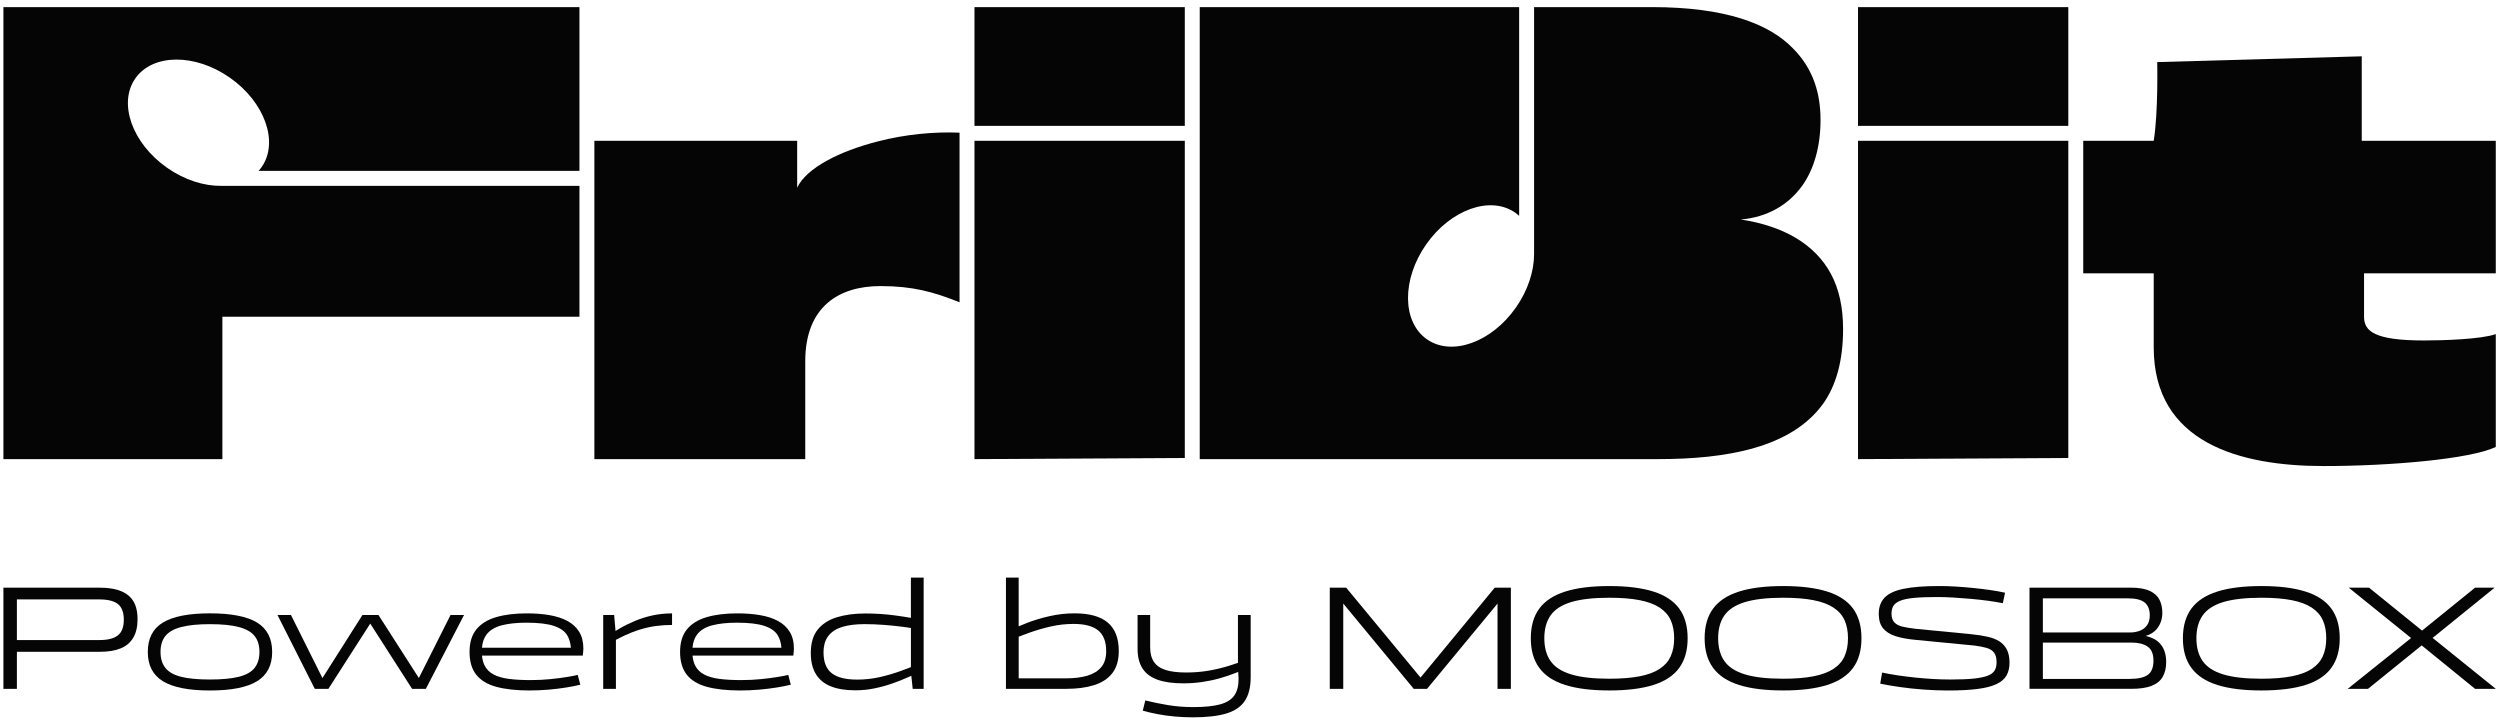
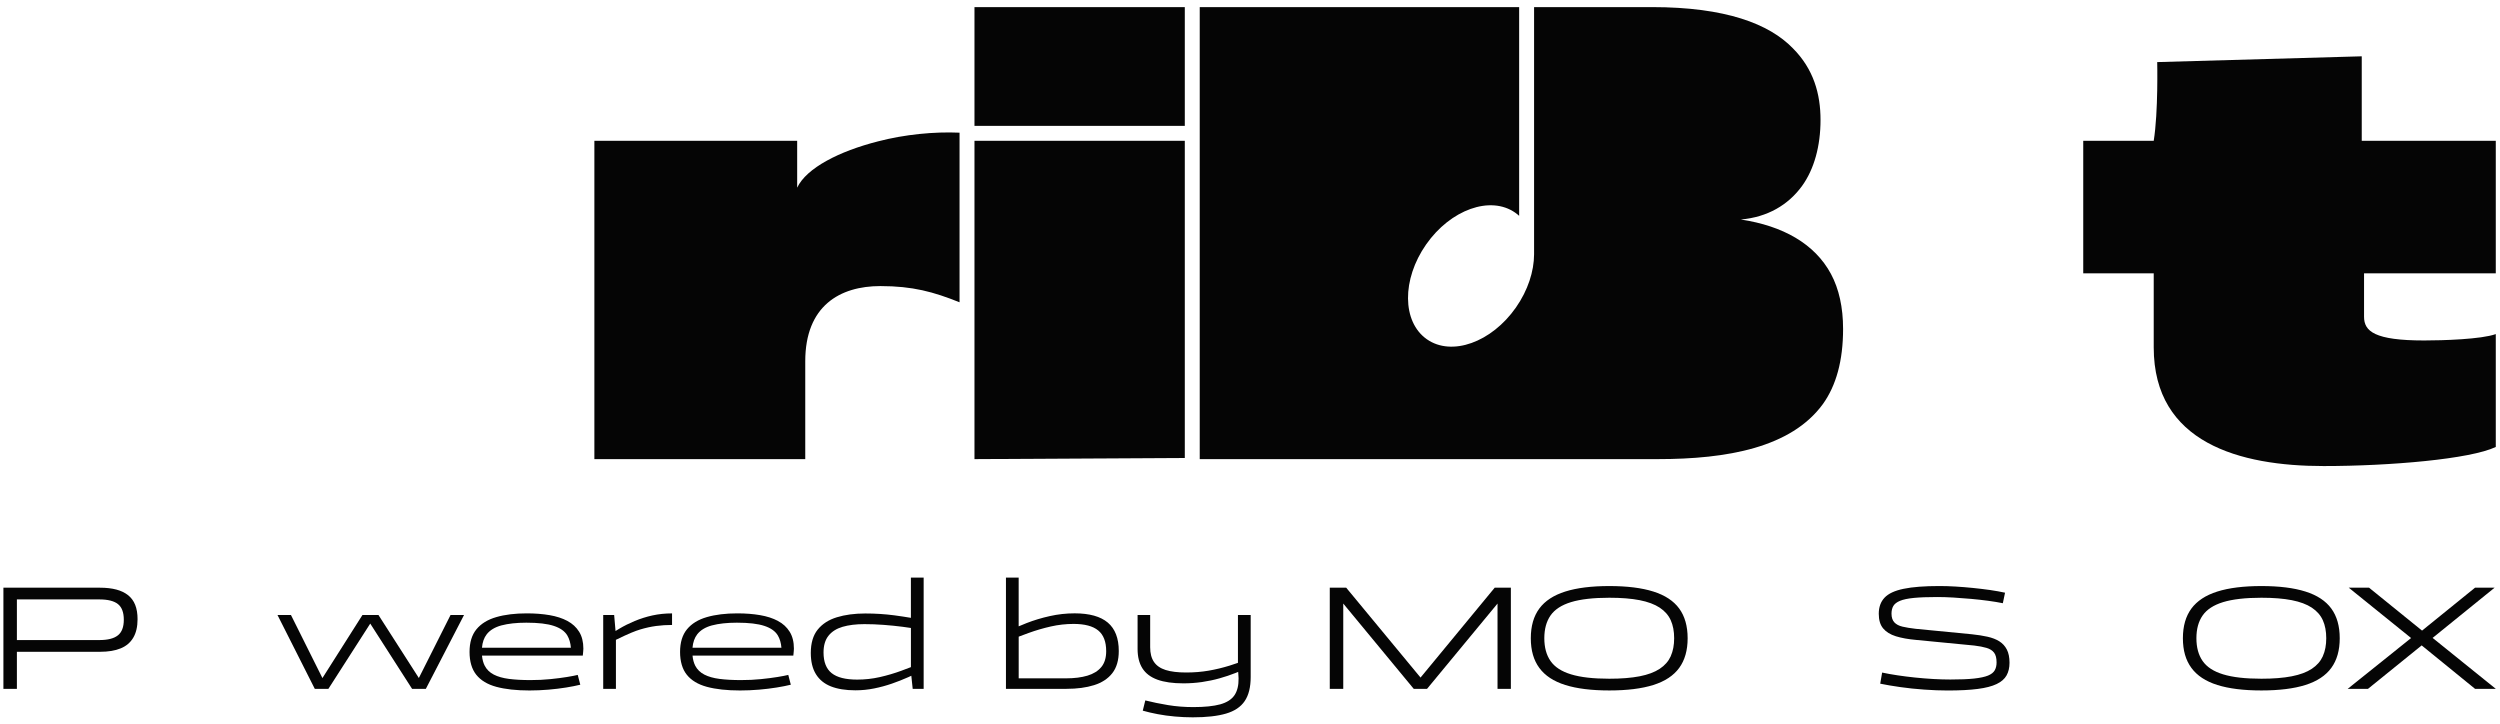
<svg xmlns="http://www.w3.org/2000/svg" width="176" height="51" viewBox="0 0 176 51" fill="none">
  <g id="Group 454">
-     <path id="Vector" d="M18.42 11.759C19.643 10.008 18.643 7.194 16.188 5.472C13.731 3.749 10.749 3.772 9.526 5.521C8.304 7.27 9.303 10.084 11.758 11.808C13 12.679 14.376 13.103 15.592 13.084H40.793V22.298H15.656V32.322H0.24V0.5H40.793V12.031H18.201C18.28 11.946 18.353 11.854 18.42 11.759Z" fill="#050505" />
    <path id="Vector_2" d="M61.815 9.952C59.09 10.645 56.772 11.826 56.121 13.212V9.913H41.844V32.322H56.69V25.436C56.69 21.525 59.132 20.14 61.979 20.14C64.256 20.14 65.721 20.547 67.552 21.281V9.341C65.762 9.26 63.687 9.464 61.815 9.952Z" fill="#050505" />
    <path id="Vector_3" d="M68.603 9.913V32.322L83.41 32.241V9.913H68.603ZM68.603 0.5V8.86H83.41V0.5H68.603Z" fill="#050505" />
-     <path id="Vector_4" d="M130.804 9.913V32.322L145.609 32.241V9.913H130.804ZM130.804 0.5V8.86H145.609V0.5H130.804Z" fill="#050505" />
    <path id="Vector_5" d="M128.899 19.284C127.759 17.164 125.522 15.902 122.553 15.453C124.424 15.29 125.888 14.435 126.864 13.091C127.718 11.91 128.165 10.28 128.165 8.446C128.165 6.612 127.678 4.861 126.213 3.394C124.547 1.681 121.495 0.5 116.289 0.5H107.999V17.907C107.994 19.101 107.568 20.436 106.723 21.646C105.004 24.106 102.195 25.109 100.449 23.882C98.702 22.658 98.68 19.67 100.398 17.211C102.119 14.75 104.928 13.749 106.675 14.975C106.771 15.043 106.861 15.116 106.948 15.195V0.5H84.461V32.322H116.696C121.618 32.322 126.091 31.508 128.328 28.451C129.265 27.147 129.753 25.396 129.753 23.155C129.753 21.646 129.467 20.342 128.899 19.284Z" fill="#050505" />
    <path id="Vector_6" d="M175.703 19.243V9.913H166.267V3.964L151.868 4.371C151.868 4.371 151.949 7.875 151.622 9.913H146.66V19.243H151.622V24.459C151.622 31.181 157.684 32.81 163.581 32.81C168.26 32.81 173.914 32.322 175.703 31.466V23.52C174.687 23.888 171.96 23.969 170.66 23.969C167.16 23.969 166.429 23.318 166.429 22.299V19.243H175.703Z" fill="#050505" />
    <path id="Vector_7" d="M9.016 41.901C8.793 41.724 8.518 41.591 8.188 41.504C7.858 41.418 7.478 41.374 7.047 41.374H0.24V48.496H1.189V45.886H7.047C7.625 45.886 8.107 45.806 8.496 45.645C8.885 45.486 9.181 45.235 9.381 44.894C9.584 44.553 9.684 44.118 9.684 43.588C9.684 43.198 9.628 42.864 9.518 42.585C9.407 42.306 9.239 42.079 9.018 41.901H9.016ZM8.302 44.726C8.027 44.949 7.592 45.06 6.994 45.06H1.189V42.199H6.995C7.593 42.199 8.029 42.308 8.304 42.528C8.579 42.748 8.716 43.115 8.716 43.629C8.716 44.144 8.579 44.502 8.304 44.726H8.302Z" fill="#050505" />
-     <path id="Vector_8" d="M18.097 43.827C17.389 43.396 16.284 43.179 14.783 43.179C13.282 43.179 12.178 43.396 11.469 43.827C10.76 44.258 10.405 44.947 10.405 45.895C10.405 46.842 10.76 47.523 11.469 47.958C12.178 48.392 13.282 48.61 14.783 48.61C16.284 48.61 17.389 48.392 18.097 47.958C18.806 47.523 19.161 46.835 19.161 45.895C19.161 44.954 18.806 44.26 18.097 43.827ZM17.926 47.017C17.7 47.306 17.331 47.514 16.821 47.644C16.311 47.772 15.632 47.838 14.783 47.838C13.934 47.838 13.256 47.774 12.745 47.644C12.235 47.516 11.864 47.306 11.64 47.017C11.413 46.728 11.301 46.354 11.301 45.895C11.301 45.436 11.413 45.063 11.64 44.778C11.866 44.492 12.235 44.282 12.745 44.146C13.255 44.011 13.934 43.941 14.783 43.941C15.632 43.941 16.31 44.009 16.821 44.146C17.331 44.281 17.7 44.492 17.926 44.778C18.153 45.063 18.265 45.436 18.265 45.895C18.265 46.354 18.153 46.728 17.926 47.017Z" fill="#050505" />
    <path id="Vector_9" d="M29.487 47.732L26.643 43.295H26.363H25.82H25.517L22.699 47.736L20.483 43.295H19.535L22.161 48.494H22.547H22.767H23.119L26.065 43.901L29.01 48.494H29.375H29.625H29.98L32.668 43.295H31.719L29.487 47.732Z" fill="#050505" />
    <path id="Vector_10" d="M39.944 43.713C39.589 43.524 39.171 43.389 38.689 43.306C38.206 43.223 37.672 43.181 37.089 43.181C36.263 43.181 35.547 43.268 34.942 43.443C34.337 43.618 33.872 43.902 33.545 44.298C33.218 44.695 33.056 45.228 33.056 45.895C33.056 46.562 33.213 47.106 33.529 47.502C33.846 47.899 34.316 48.183 34.942 48.353C35.568 48.522 36.346 48.609 37.276 48.609C37.72 48.609 38.165 48.59 38.611 48.552C39.055 48.514 39.47 48.463 39.856 48.401C40.241 48.339 40.573 48.273 40.852 48.204L40.673 47.514C40.508 47.556 40.255 47.604 39.918 47.66C39.581 47.715 39.192 47.766 38.751 47.81C38.31 47.856 37.838 47.878 37.338 47.878C36.761 47.878 36.259 47.85 35.832 47.795C35.405 47.739 35.049 47.639 34.764 47.492C34.479 47.346 34.268 47.14 34.128 46.875C34.024 46.676 33.958 46.435 33.932 46.155H41.028C41.035 46.12 41.04 46.073 41.043 46.014C41.047 45.956 41.052 45.895 41.059 45.833C41.066 45.77 41.069 45.715 41.069 45.666C41.069 45.194 40.971 44.797 40.772 44.477C40.573 44.156 40.298 43.902 39.944 43.715V43.713ZM35.31 44.026C35.779 43.902 36.361 43.837 37.056 43.837C37.89 43.837 38.535 43.912 38.989 44.063C39.444 44.212 39.761 44.437 39.939 44.736C40.08 44.975 40.163 45.266 40.191 45.602H33.931C33.963 45.216 34.074 44.901 34.263 44.657C34.492 44.361 34.842 44.151 35.31 44.025V44.026Z" fill="#050505" />
-     <path id="Vector_11" d="M44.686 43.718C44.297 43.881 43.934 44.062 43.597 44.262C43.507 44.313 43.419 44.367 43.334 44.423L43.237 43.297H42.466V48.496H43.361V45.043C43.55 44.941 43.735 44.847 43.915 44.764C44.311 44.58 44.696 44.43 45.071 44.315C45.447 44.201 45.818 44.12 46.187 44.069C46.555 44.021 46.93 43.997 47.312 43.997V43.183C46.826 43.183 46.363 43.231 45.925 43.328C45.488 43.425 45.075 43.557 44.686 43.719V43.718Z" fill="#050505" />
+     <path id="Vector_11" d="M44.686 43.718C44.297 43.881 43.934 44.062 43.597 44.262C43.507 44.313 43.419 44.367 43.334 44.423L43.237 43.297H42.466V48.496H43.361V45.043C44.311 44.58 44.696 44.43 45.071 44.315C45.447 44.201 45.818 44.12 46.187 44.069C46.555 44.021 46.93 43.997 47.312 43.997V43.183C46.826 43.183 46.363 43.231 45.925 43.328C45.488 43.425 45.075 43.557 44.686 43.719V43.718Z" fill="#050505" />
    <path id="Vector_12" d="M54.766 43.713C54.411 43.524 53.993 43.389 53.51 43.306C53.028 43.223 52.494 43.181 51.911 43.181C51.085 43.181 50.369 43.268 49.764 43.443C49.159 43.618 48.694 43.902 48.367 44.298C48.04 44.695 47.877 45.228 47.877 45.895C47.877 46.562 48.035 47.106 48.351 47.502C48.668 47.899 49.138 48.183 49.764 48.353C50.39 48.522 51.168 48.609 52.098 48.609C52.542 48.609 52.986 48.59 53.433 48.552C53.877 48.514 54.292 48.463 54.677 48.401C55.063 48.339 55.395 48.273 55.673 48.204L55.495 47.514C55.329 47.556 55.077 47.604 54.74 47.66C54.403 47.715 54.014 47.766 53.573 47.81C53.132 47.856 52.66 47.878 52.16 47.878C51.583 47.878 51.081 47.85 50.654 47.795C50.227 47.739 49.871 47.639 49.586 47.492C49.3 47.346 49.089 47.14 48.949 46.875C48.846 46.676 48.78 46.435 48.754 46.155H55.85C55.857 46.12 55.862 46.073 55.865 46.014C55.869 45.956 55.874 45.895 55.881 45.833C55.888 45.77 55.891 45.715 55.891 45.666C55.891 45.194 55.793 44.797 55.594 44.477C55.395 44.156 55.12 43.902 54.766 43.715V43.713ZM50.132 44.026C50.6 43.902 51.183 43.837 51.878 43.837C52.712 43.837 53.356 43.912 53.811 44.063C54.266 44.212 54.582 44.437 54.76 44.736C54.902 44.975 54.985 45.266 55.013 45.602H48.752C48.785 45.216 48.896 44.901 49.084 44.657C49.314 44.361 49.663 44.151 50.132 44.025V44.026Z" fill="#050505" />
    <path id="Vector_13" d="M64.127 43.496C63.771 43.435 63.384 43.376 62.96 43.319C62.307 43.233 61.626 43.189 60.917 43.189C60.159 43.189 59.492 43.278 58.914 43.456C58.337 43.633 57.888 43.923 57.564 44.327C57.241 44.731 57.08 45.278 57.08 45.967C57.08 46.573 57.199 47.07 57.44 47.46C57.68 47.85 58.031 48.137 58.493 48.321C58.954 48.504 59.53 48.598 60.218 48.598C60.663 48.598 61.1 48.555 61.532 48.468C61.963 48.381 62.379 48.269 62.784 48.129C63.187 47.99 63.571 47.838 63.935 47.675C64.011 47.64 64.084 47.607 64.157 47.574L64.254 48.496H65.025V40.664H64.127V43.498V43.496ZM63.475 47.214C62.972 47.399 62.459 47.55 61.938 47.668C61.418 47.786 60.886 47.844 60.344 47.844C59.532 47.844 58.934 47.694 58.551 47.391C58.169 47.088 57.977 46.603 57.977 45.934C57.977 45.441 58.093 45.047 58.327 44.755C58.56 44.462 58.89 44.254 59.317 44.128C59.744 44.003 60.258 43.939 60.854 43.939C61.292 43.939 61.743 43.956 62.21 43.991C62.675 44.026 63.121 44.071 63.545 44.126C63.754 44.154 63.947 44.182 64.129 44.209V46.966C63.915 47.05 63.699 47.133 63.477 47.212L63.475 47.214Z" fill="#050505" />
    <path id="Vector_14" d="M77.991 43.832C77.477 43.397 76.697 43.179 75.656 43.179C75.065 43.179 74.483 43.243 73.905 43.373C73.328 43.501 72.786 43.666 72.278 43.863C72.083 43.939 71.896 44.017 71.714 44.095V40.663H70.819V48.494H75.082C75.826 48.494 76.474 48.408 77.026 48.233C77.579 48.059 78.006 47.777 78.309 47.388C78.611 46.998 78.762 46.48 78.762 45.832C78.762 44.934 78.504 44.268 77.991 43.832ZM77.532 46.96C77.302 47.239 76.977 47.44 76.557 47.566C76.137 47.691 75.634 47.755 75.051 47.755H71.716V44.821C71.944 44.734 72.173 44.649 72.404 44.565C72.911 44.381 73.433 44.227 73.967 44.106C74.501 43.984 75.041 43.924 75.582 43.924C76.36 43.924 76.938 44.076 77.313 44.383C77.688 44.689 77.876 45.176 77.876 45.844C77.876 46.31 77.762 46.683 77.532 46.962V46.96Z" fill="#050505" />
    <path id="Vector_15" d="M87.153 46.664C86.954 46.733 86.753 46.802 86.547 46.865C86.076 47.01 85.588 47.128 85.088 47.215C84.589 47.301 84.06 47.344 83.505 47.344C82.913 47.344 82.433 47.285 82.061 47.168C81.689 47.05 81.414 46.859 81.238 46.598C81.06 46.336 80.972 45.993 80.972 45.569V43.294H80.086V45.685C80.086 46.236 80.199 46.69 80.425 47.048C80.652 47.407 81.003 47.673 81.478 47.847C81.954 48.022 82.567 48.108 83.318 48.108C83.755 48.108 84.189 48.077 84.621 48.015C85.052 47.952 85.465 47.866 85.861 47.753C86.257 47.642 86.63 47.516 86.981 47.377C87.046 47.351 87.106 47.327 87.168 47.301L87.196 47.753C87.203 48.254 87.106 48.652 86.904 48.948C86.701 49.244 86.368 49.456 85.903 49.586C85.438 49.714 84.808 49.779 84.016 49.779C83.391 49.779 82.796 49.733 82.229 49.639C81.662 49.546 81.129 49.435 80.629 49.31L80.451 50.031C80.764 50.121 81.113 50.202 81.499 50.276C81.885 50.351 82.291 50.405 82.718 50.443C83.145 50.481 83.563 50.5 83.973 50.5C84.933 50.5 85.711 50.413 86.307 50.238C86.905 50.065 87.345 49.771 87.626 49.357C87.908 48.943 88.048 48.377 88.048 47.66V43.295H87.151V46.666L87.153 46.664Z" fill="#050505" />
    <path id="Vector_16" d="M100.006 47.701L94.772 41.373H93.616V48.494H94.565V42.49L99.527 48.494H100.464L105.426 42.49V48.494H106.365V41.373H105.227L100.006 47.701Z" fill="#050505" />
    <path id="Vector_17" d="M116.397 41.645C115.58 41.386 114.547 41.258 113.295 41.258C112.043 41.258 111.011 41.386 110.193 41.645C109.377 41.903 108.768 42.301 108.369 42.84C107.97 43.38 107.769 44.076 107.769 44.933C107.769 45.791 107.968 46.478 108.369 47.022C108.768 47.566 109.377 47.966 110.193 48.222C111.009 48.48 112.043 48.608 113.295 48.608C114.547 48.608 115.579 48.48 116.397 48.222C117.213 47.964 117.819 47.564 118.215 47.022C118.611 46.48 118.81 45.784 118.81 44.933C118.81 44.083 118.611 43.38 118.215 42.84C117.819 42.301 117.213 41.901 116.397 41.645ZM117.621 46.198C117.46 46.553 117.202 46.849 116.844 47.084C116.486 47.322 116.016 47.497 115.432 47.611C114.847 47.725 114.135 47.782 113.295 47.782C112.169 47.782 111.27 47.68 110.601 47.474C109.93 47.27 109.45 46.956 109.157 46.534C108.865 46.113 108.72 45.578 108.72 44.932C108.72 44.286 108.865 43.751 109.157 43.33C109.45 42.909 109.93 42.595 110.601 42.389C111.272 42.185 112.169 42.081 113.295 42.081C114.135 42.081 114.847 42.138 115.432 42.252C116.016 42.367 116.486 42.543 116.844 42.779C117.202 43.016 117.462 43.312 117.621 43.666C117.78 44.021 117.861 44.441 117.861 44.928C117.861 45.415 117.781 45.837 117.621 46.191V46.198Z" fill="#050505" />
-     <path id="Vector_18" d="M128.634 41.645C127.818 41.386 126.784 41.258 125.532 41.258C124.28 41.258 123.248 41.386 122.43 41.645C121.614 41.903 121.006 42.301 120.606 42.84C120.207 43.38 120.006 44.076 120.006 44.933C120.006 45.791 120.205 46.478 120.606 47.022C121.006 47.566 121.614 47.966 122.43 48.222C123.246 48.48 124.28 48.608 125.532 48.608C126.784 48.608 127.816 48.48 128.634 48.222C129.45 47.964 130.057 47.564 130.453 47.022C130.849 46.48 131.047 45.784 131.047 44.933C131.047 44.083 130.849 43.38 130.453 42.84C130.057 42.301 129.45 41.901 128.634 41.645ZM129.858 46.198C129.697 46.553 129.44 46.849 129.082 47.084C128.724 47.322 128.253 47.497 127.669 47.611C127.085 47.725 126.372 47.782 125.532 47.782C124.407 47.782 123.507 47.68 122.838 47.474C122.168 47.27 121.687 46.956 121.395 46.534C121.102 46.113 120.957 45.578 120.957 44.932C120.957 44.286 121.102 43.751 121.395 43.33C121.687 42.909 122.168 42.595 122.838 42.389C123.509 42.185 124.407 42.081 125.532 42.081C126.372 42.081 127.085 42.138 127.669 42.252C128.253 42.367 128.724 42.543 129.082 42.779C129.44 43.016 129.699 43.312 129.858 43.666C130.017 44.021 130.098 44.441 130.098 44.928C130.098 45.415 130.019 45.837 129.858 46.191V46.198Z" fill="#050505" />
    <path id="Vector_19" d="M140.753 45.148C140.523 45.006 140.246 44.897 139.919 44.825C139.592 44.752 139.228 44.695 138.825 44.653L134.853 44.267C134.492 44.225 134.186 44.175 133.935 44.116C133.685 44.057 133.494 43.957 133.361 43.813C133.23 43.671 133.162 43.467 133.162 43.202C133.162 42.985 133.206 42.805 133.292 42.658C133.379 42.513 133.536 42.391 133.761 42.298C133.987 42.204 134.312 42.135 134.736 42.093C135.159 42.052 135.706 42.031 136.373 42.031C136.728 42.031 137.11 42.043 137.519 42.067C137.929 42.092 138.344 42.123 138.764 42.161C139.184 42.199 139.587 42.244 139.973 42.296C140.358 42.348 140.701 42.405 141 42.467L141.155 41.726C140.842 41.657 140.492 41.595 140.102 41.537C139.713 41.482 139.312 41.434 138.899 41.392C138.486 41.35 138.078 41.318 137.675 41.293C137.272 41.269 136.894 41.257 136.539 41.257C135.483 41.257 134.642 41.321 134.017 41.451C133.391 41.579 132.943 41.788 132.671 42.078C132.4 42.367 132.265 42.745 132.265 43.21C132.265 43.649 132.367 43.992 132.573 44.239C132.779 44.487 133.076 44.67 133.468 44.793C133.861 44.915 134.335 45.001 134.891 45.05L138.987 45.446C139.335 45.488 139.625 45.543 139.857 45.613C140.09 45.682 140.265 45.794 140.383 45.947C140.5 46.099 140.559 46.33 140.559 46.636C140.559 46.853 140.516 47.036 140.429 47.19C140.343 47.343 140.184 47.467 139.956 47.561C139.726 47.654 139.399 47.724 138.975 47.77C138.552 47.816 137.995 47.838 137.307 47.838C136.932 47.838 136.53 47.826 136.103 47.802C135.676 47.777 135.248 47.743 134.815 47.698C134.385 47.653 133.973 47.601 133.581 47.542C133.188 47.483 132.829 47.419 132.502 47.348L132.367 48.131C132.77 48.214 133.24 48.294 133.78 48.371C134.317 48.448 134.879 48.507 135.464 48.548C136.048 48.59 136.6 48.611 137.122 48.611C137.969 48.611 138.673 48.574 139.233 48.501C139.793 48.429 140.236 48.313 140.562 48.157C140.889 48.001 141.123 47.798 141.261 47.551C141.399 47.303 141.47 47.007 141.47 46.659C141.47 46.283 141.408 45.973 141.282 45.729C141.157 45.484 140.979 45.292 140.751 45.148H140.753Z" fill="#050505" />
-     <path id="Vector_20" d="M151.045 44.773C151.375 44.677 151.638 44.518 151.828 44.291C152.089 43.981 152.222 43.603 152.229 43.158C152.229 42.796 152.161 42.483 152.025 42.218C151.89 41.953 151.66 41.747 151.337 41.596C151.013 41.447 150.571 41.371 150.007 41.371H142.877V48.493H150.059C150.643 48.493 151.114 48.423 151.472 48.283C151.829 48.145 152.091 47.933 152.253 47.651C152.416 47.369 152.499 47.019 152.499 46.601C152.499 46.044 152.346 45.604 152.04 45.28C151.804 45.029 151.47 44.859 151.043 44.769L151.045 44.773ZM143.818 42.124H149.812C150.355 42.124 150.745 42.221 150.984 42.417C151.224 42.613 151.344 42.914 151.344 43.326C151.344 43.605 151.281 43.832 151.155 44.011C151.029 44.189 150.861 44.319 150.65 44.402C150.438 44.485 150.204 44.527 149.947 44.527H143.818V42.124ZM151.214 47.502C150.953 47.698 150.521 47.795 149.916 47.795H143.818V45.237H150.04C150.533 45.237 150.917 45.33 151.191 45.519C151.466 45.708 151.603 46.037 151.603 46.511C151.603 46.986 151.473 47.308 151.212 47.504L151.214 47.502Z" fill="#050505" />
    <path id="Vector_21" d="M162.304 41.645C161.488 41.386 160.454 41.258 159.202 41.258C157.95 41.258 156.918 41.386 156.1 41.645C155.284 41.903 154.676 42.301 154.276 42.84C153.877 43.38 153.676 44.076 153.676 44.933C153.676 45.791 153.875 46.478 154.276 47.022C154.676 47.566 155.284 47.966 156.1 48.222C156.916 48.48 157.95 48.608 159.202 48.608C160.454 48.608 161.486 48.48 162.304 48.222C163.12 47.964 163.727 47.564 164.123 47.022C164.519 46.48 164.717 45.784 164.717 44.933C164.717 44.083 164.519 43.38 164.123 42.84C163.727 42.301 163.12 41.901 162.304 41.645ZM163.528 46.198C163.367 46.553 163.109 46.849 162.752 47.084C162.394 47.322 161.923 47.497 161.339 47.611C160.755 47.725 160.042 47.782 159.202 47.782C158.076 47.782 157.177 47.68 156.508 47.474C155.837 47.27 155.357 46.956 155.065 46.534C154.772 46.113 154.627 45.578 154.627 44.932C154.627 44.286 154.772 43.751 155.065 43.33C155.357 42.909 155.837 42.595 156.508 42.389C157.179 42.185 158.076 42.081 159.202 42.081C160.042 42.081 160.755 42.138 161.339 42.252C161.923 42.367 162.394 42.543 162.752 42.779C163.109 43.016 163.369 43.312 163.528 43.666C163.687 44.021 163.768 44.441 163.768 44.928C163.768 45.415 163.689 45.837 163.528 46.191V46.198Z" fill="#050505" />
    <path id="Vector_22" d="M175.703 48.494L171.256 44.909L175.62 41.373H174.243L170.512 44.395L166.78 41.373H165.351L169.741 44.918L165.279 48.494H166.707L170.486 45.436L174.243 48.494H175.703Z" fill="#050505" />
  </g>
</svg>